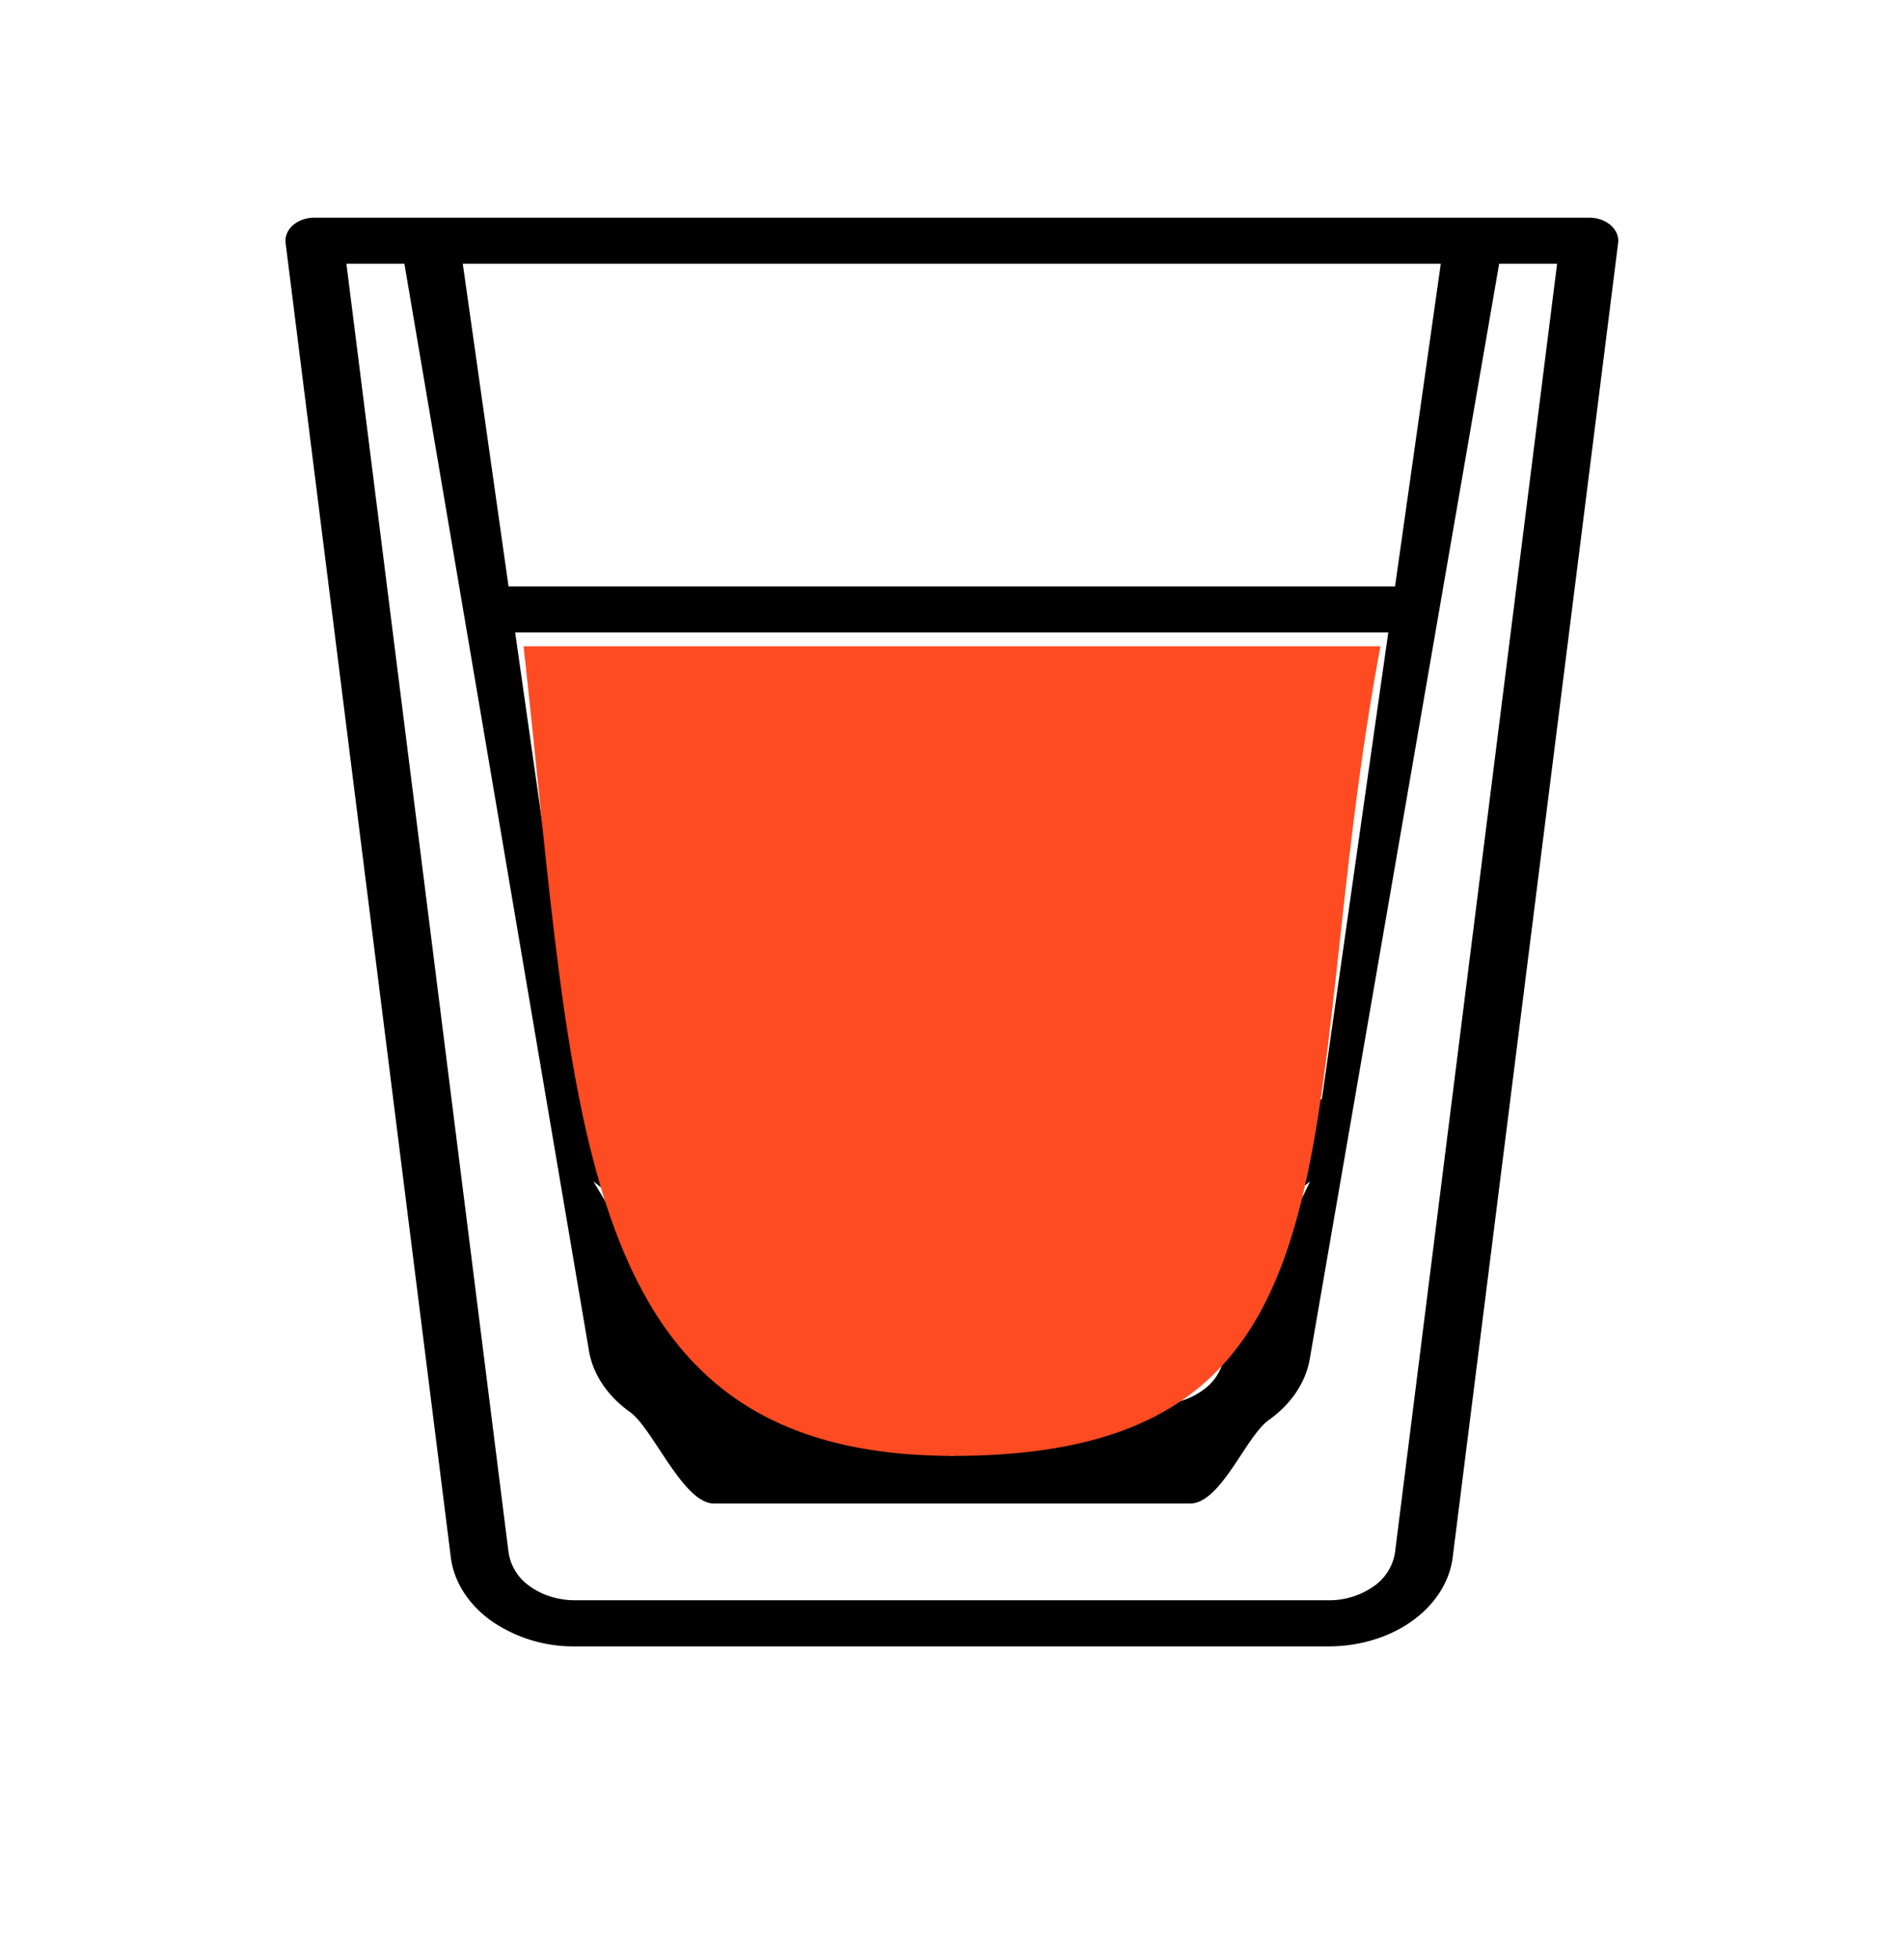
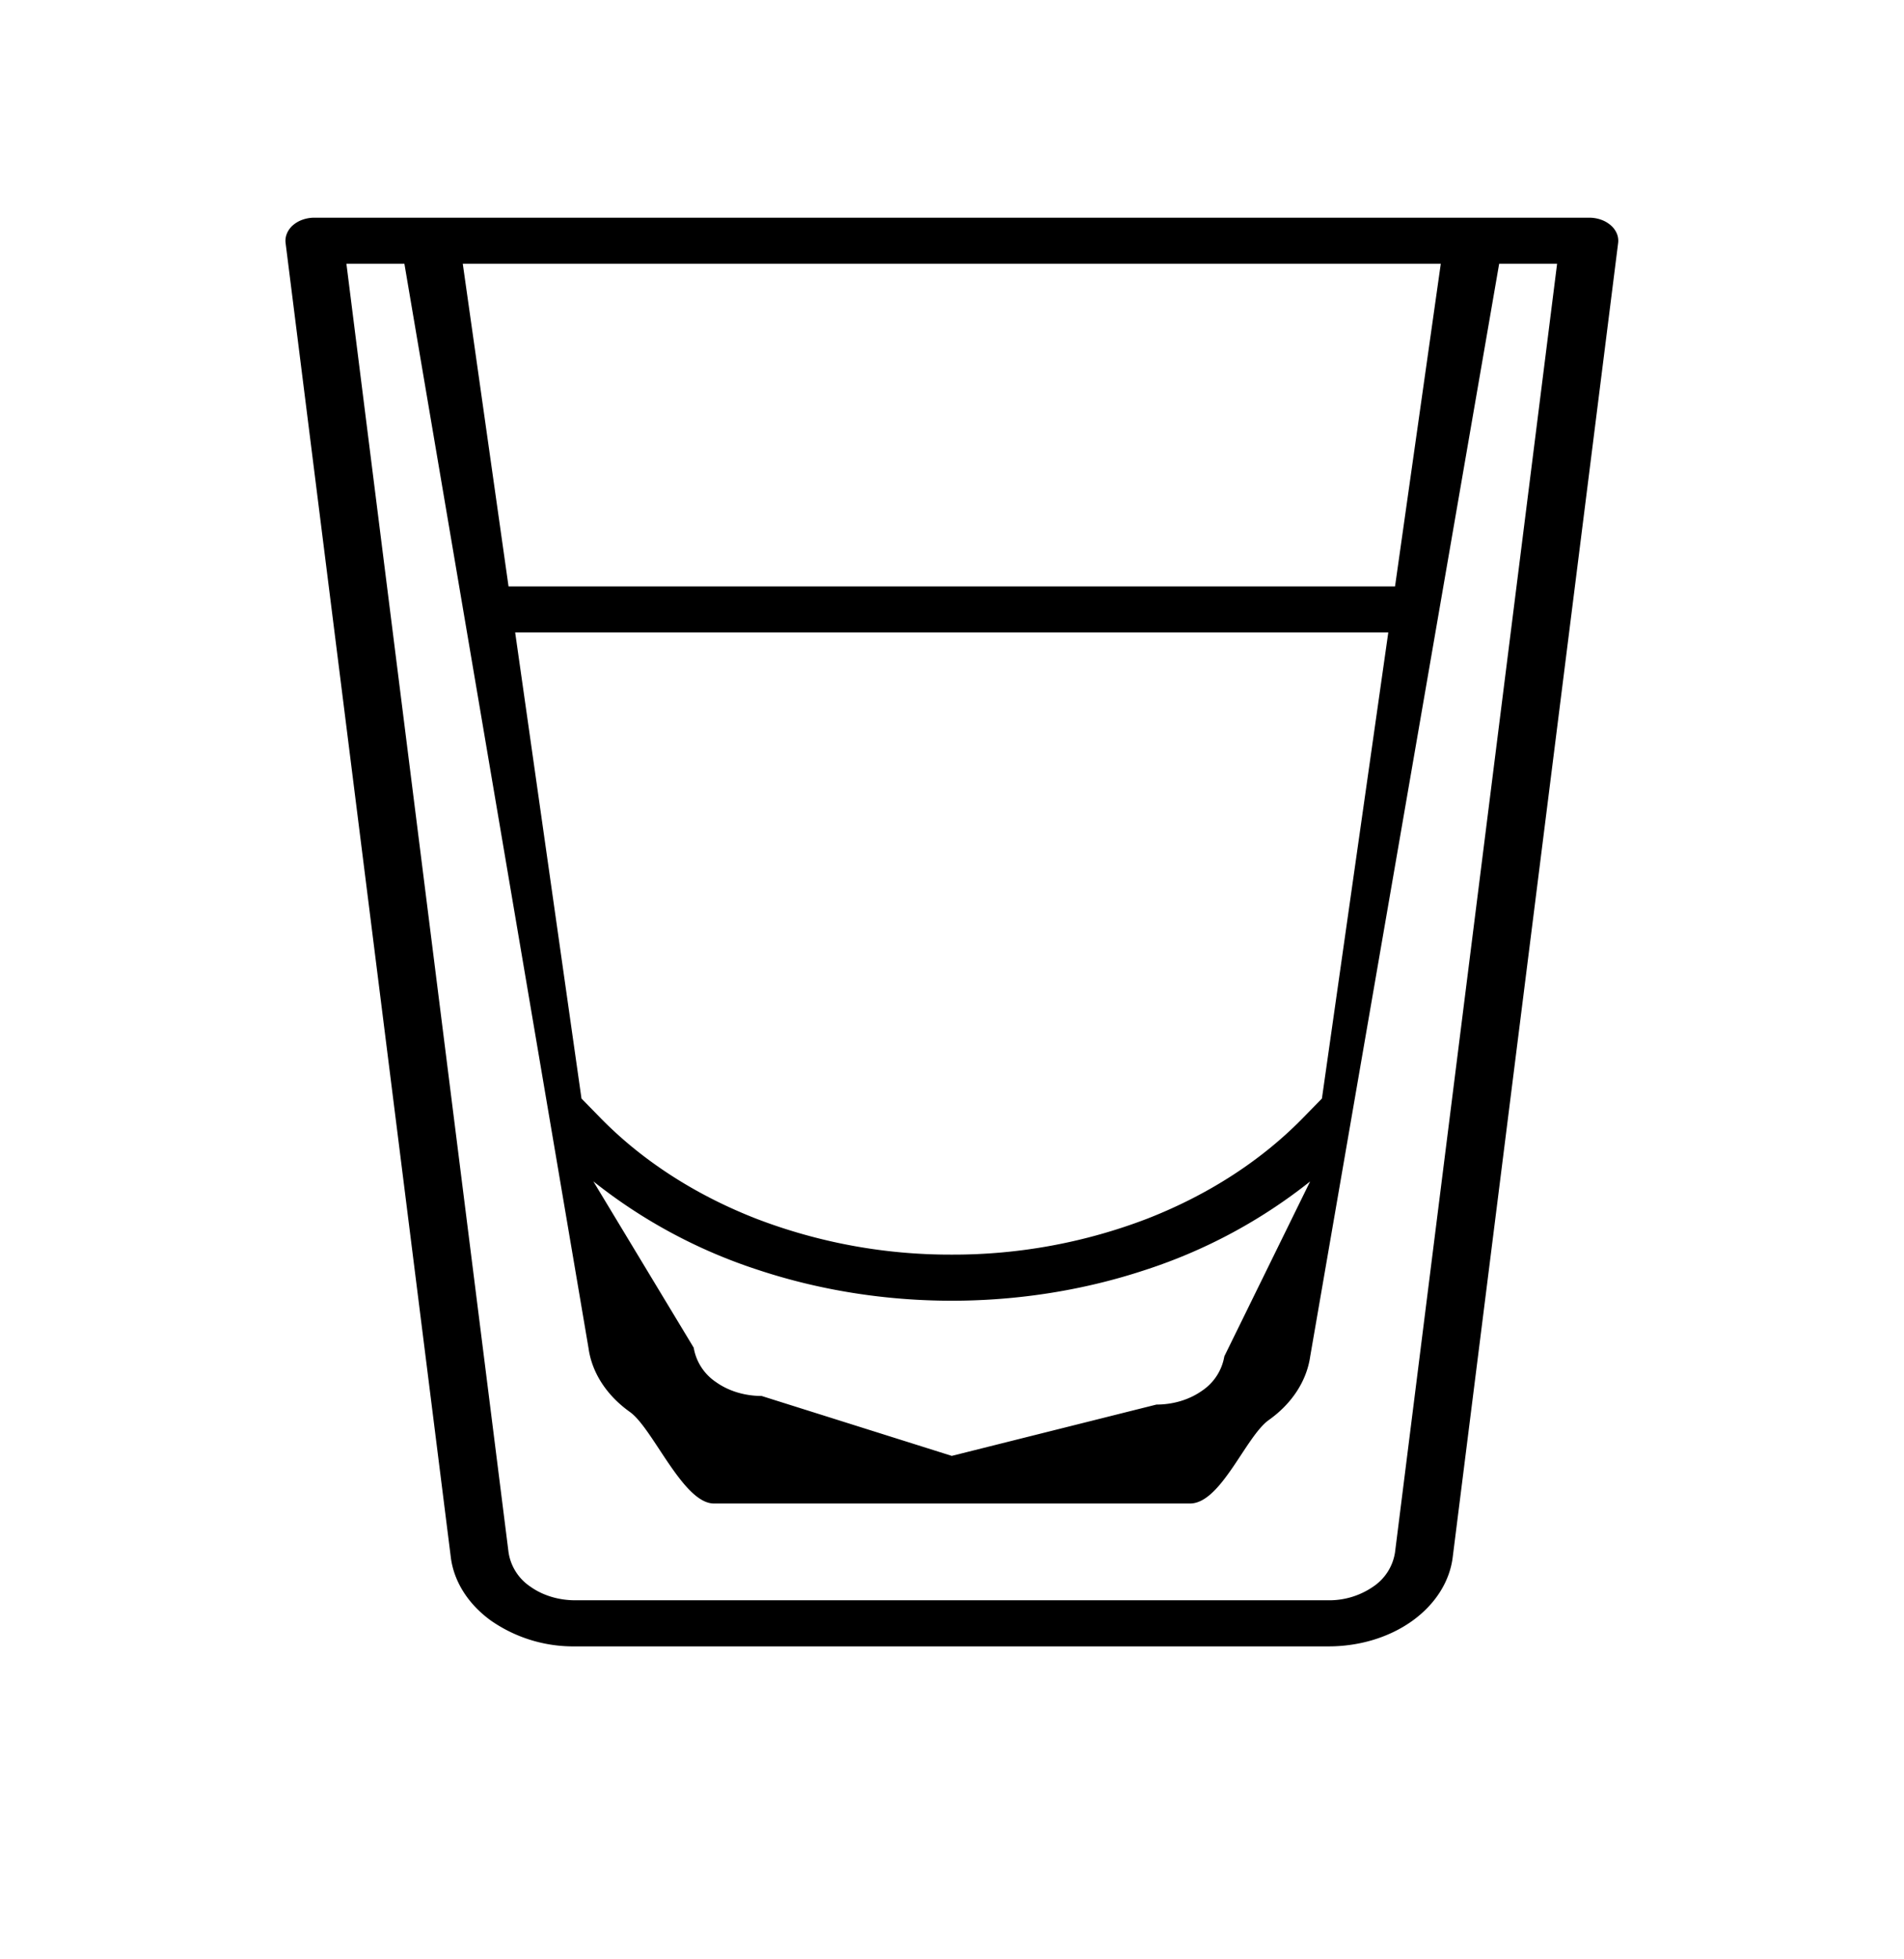
<svg xmlns="http://www.w3.org/2000/svg" fill="none" viewBox="0 0 35 36">
  <path d="M10.573 30.25h13.846c.57.001 1.121-.166 1.544-.47.423-.305.688-.724.742-1.175l3.04-24.14a.342.342 0 0 0-.024-.174.415.415 0 0 0-.112-.152.547.547 0 0 0-.18-.103.653.653 0 0 0-.217-.036H5.78a.651.651 0 0 0-.216.036.546.546 0 0 0-.18.103.414.414 0 0 0-.11.152.342.342 0 0 0-.024.175l3.036 24.139c.054.451.32.87.742 1.174a2.65 2.65 0 0 0 1.545.471ZM24.3 20.184l-.35.358c-.764.782-1.743 1.414-2.862 1.85a9.953 9.953 0 0 1-3.593.66 9.952 9.952 0 0 1-3.593-.66c-1.119-.436-2.098-1.068-2.863-1.85l-.35-.358-1.219-8.563h16.05l-1.22 8.563Zm-.216 1.522-1.578 3.215a.95.95 0 0 1-.41.632c-.231.164-.529.254-.838.254l-3.762.943L14 25.649c-.309 0-.607-.09-.837-.254a.951.951 0 0 1-.411-.633l-1.845-3.056a9.655 9.655 0 0 0 3.017 1.623c1.131.376 2.345.57 3.572.57 1.226 0 2.44-.194 3.571-.57a9.654 9.654 0 0 0 3.018-1.623Zm1.559-10.932H9.348l-.841-5.927h17.978l-.841 5.927ZM7.434 4.847l3.385 19.927c.063.45.334.866.76 1.169.425.302.976 1.682 1.546 1.682h8.75c.57 0 1.024-1.233 1.45-1.535.425-.302.696-.719.76-1.17l3.473-20.073h1.065L25.644 28.52a.924.924 0 0 1-.398.63 1.42 1.42 0 0 1-.827.253H10.573c-.306 0-.6-.09-.827-.253a.924.924 0 0 1-.398-.63L6.368 4.847h1.067Z" fill="#000" />
-   <path d="M9.625 11.875c.967 8.75.875 14.875 7.9 14.875 7.85 0 6.219-6.145 7.85-14.875H9.625Z" fill="#FF4B22" />
</svg>